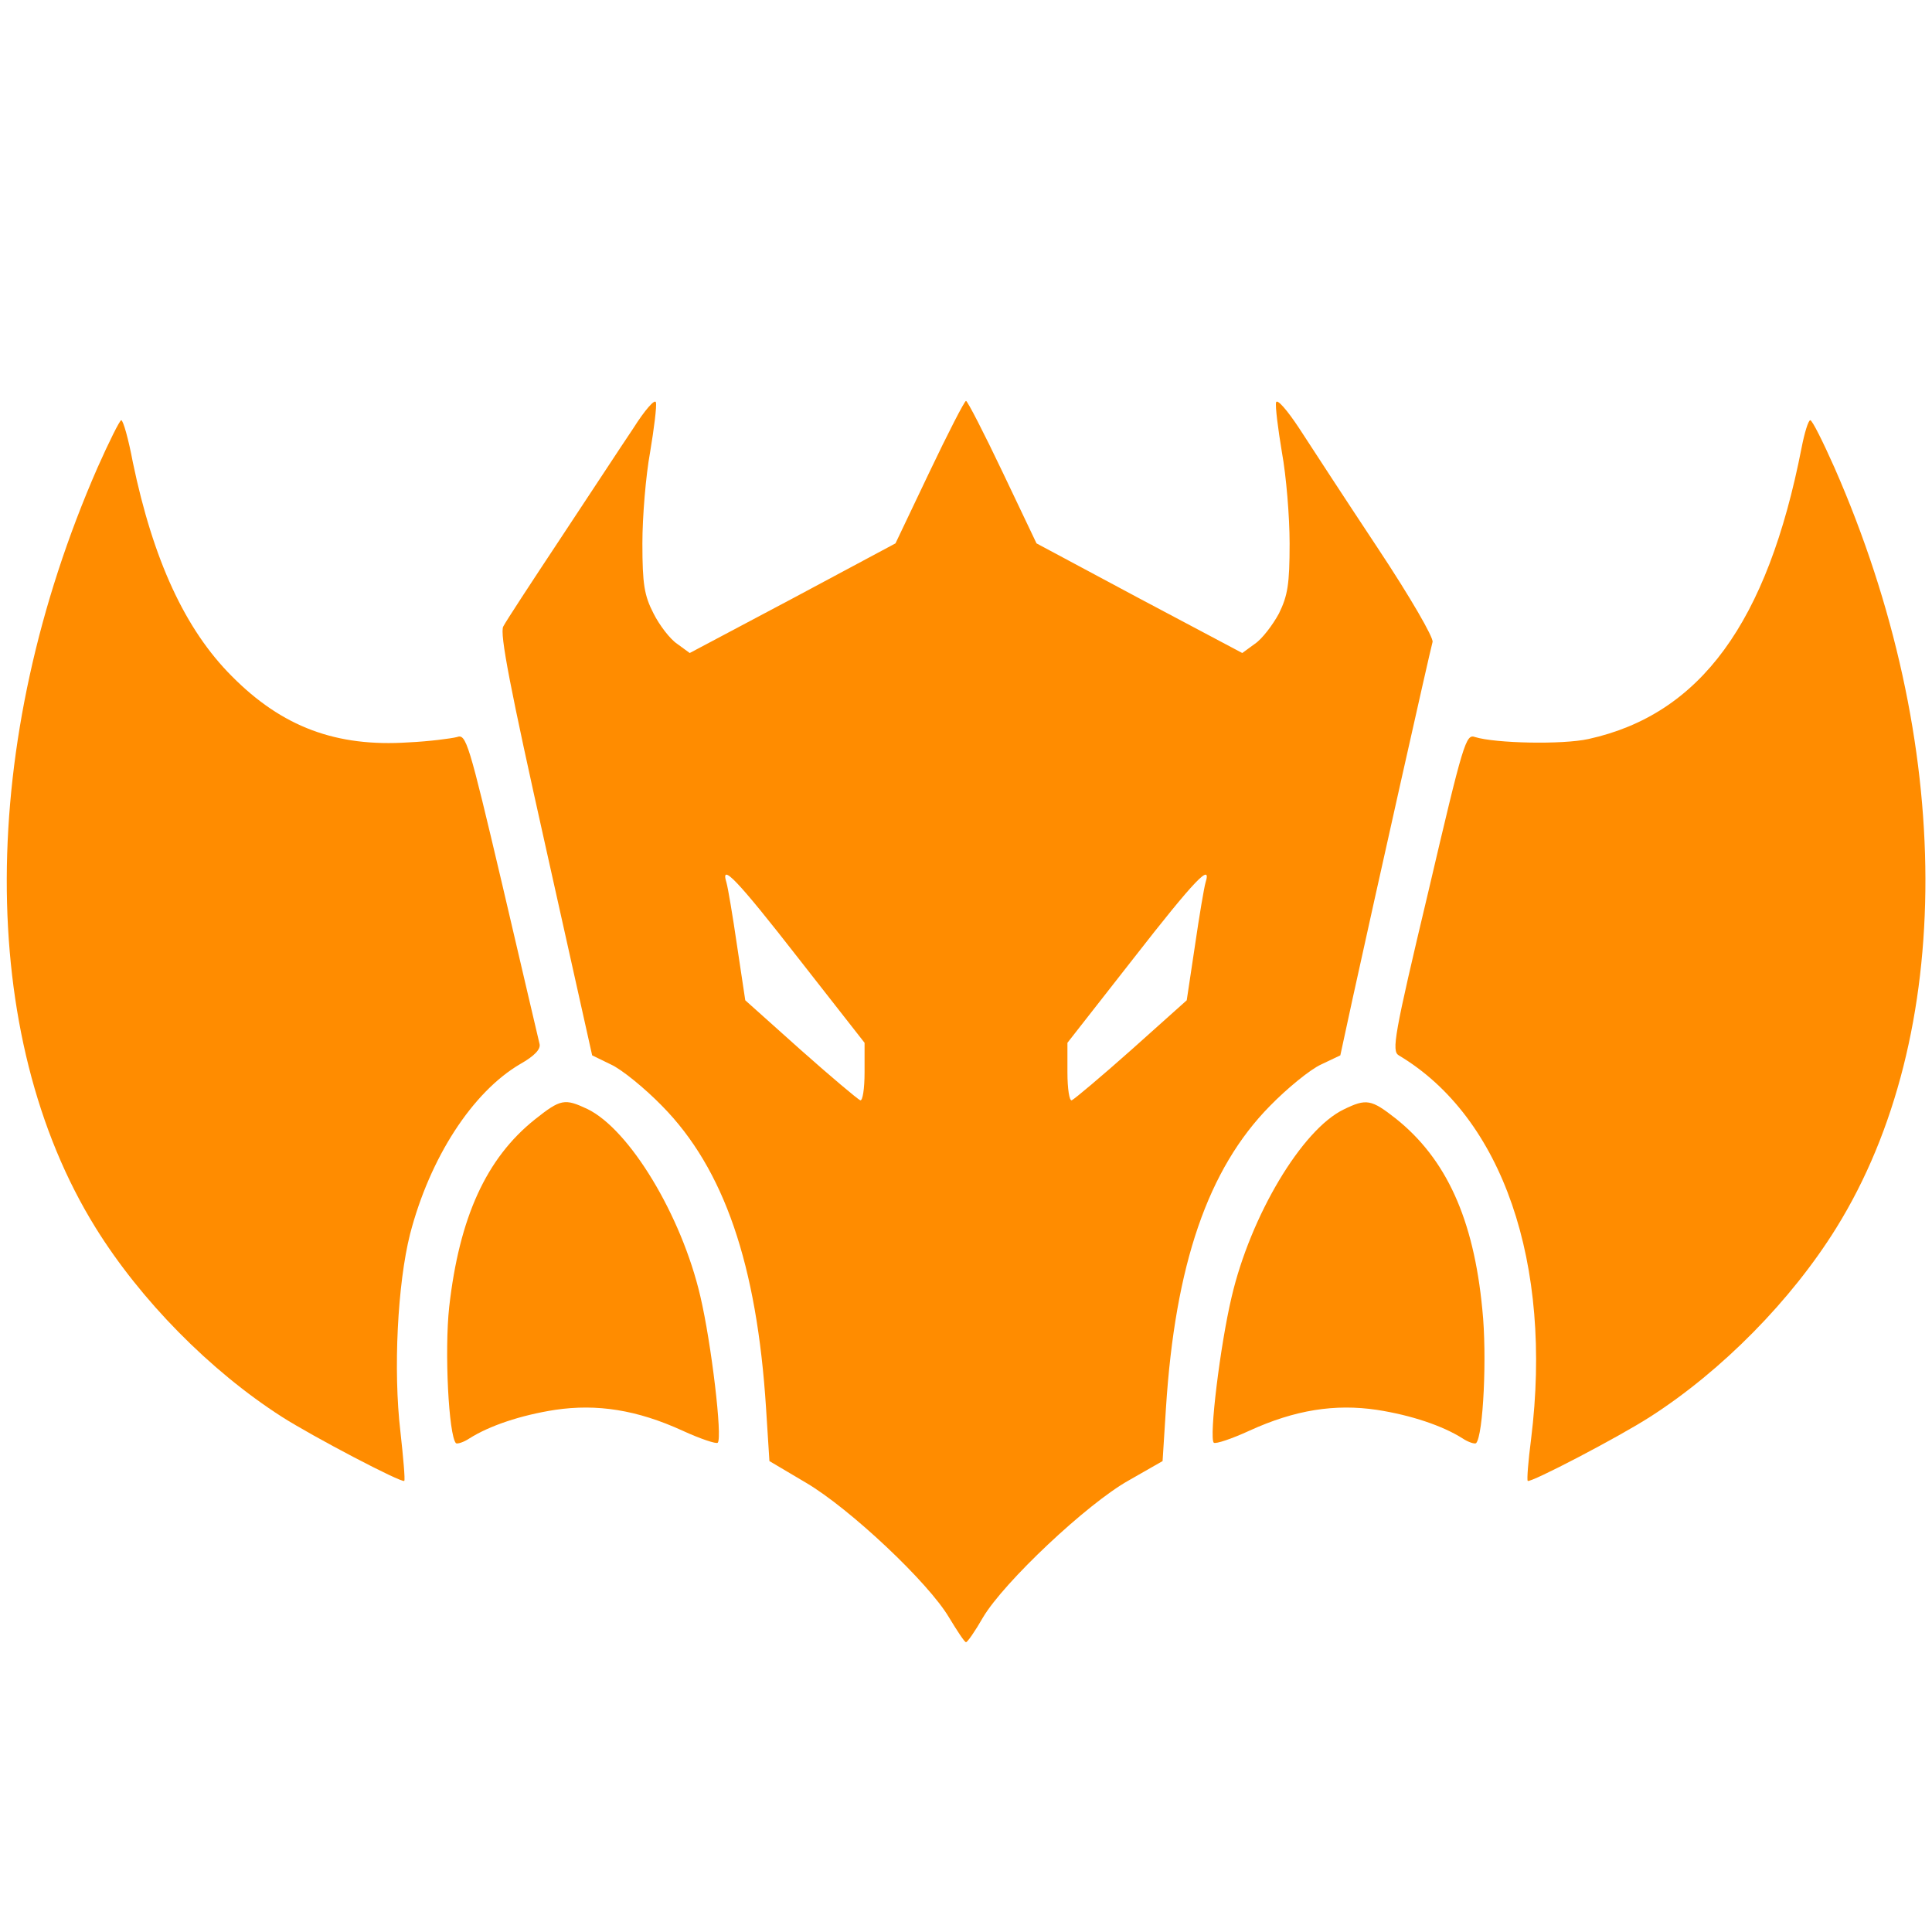
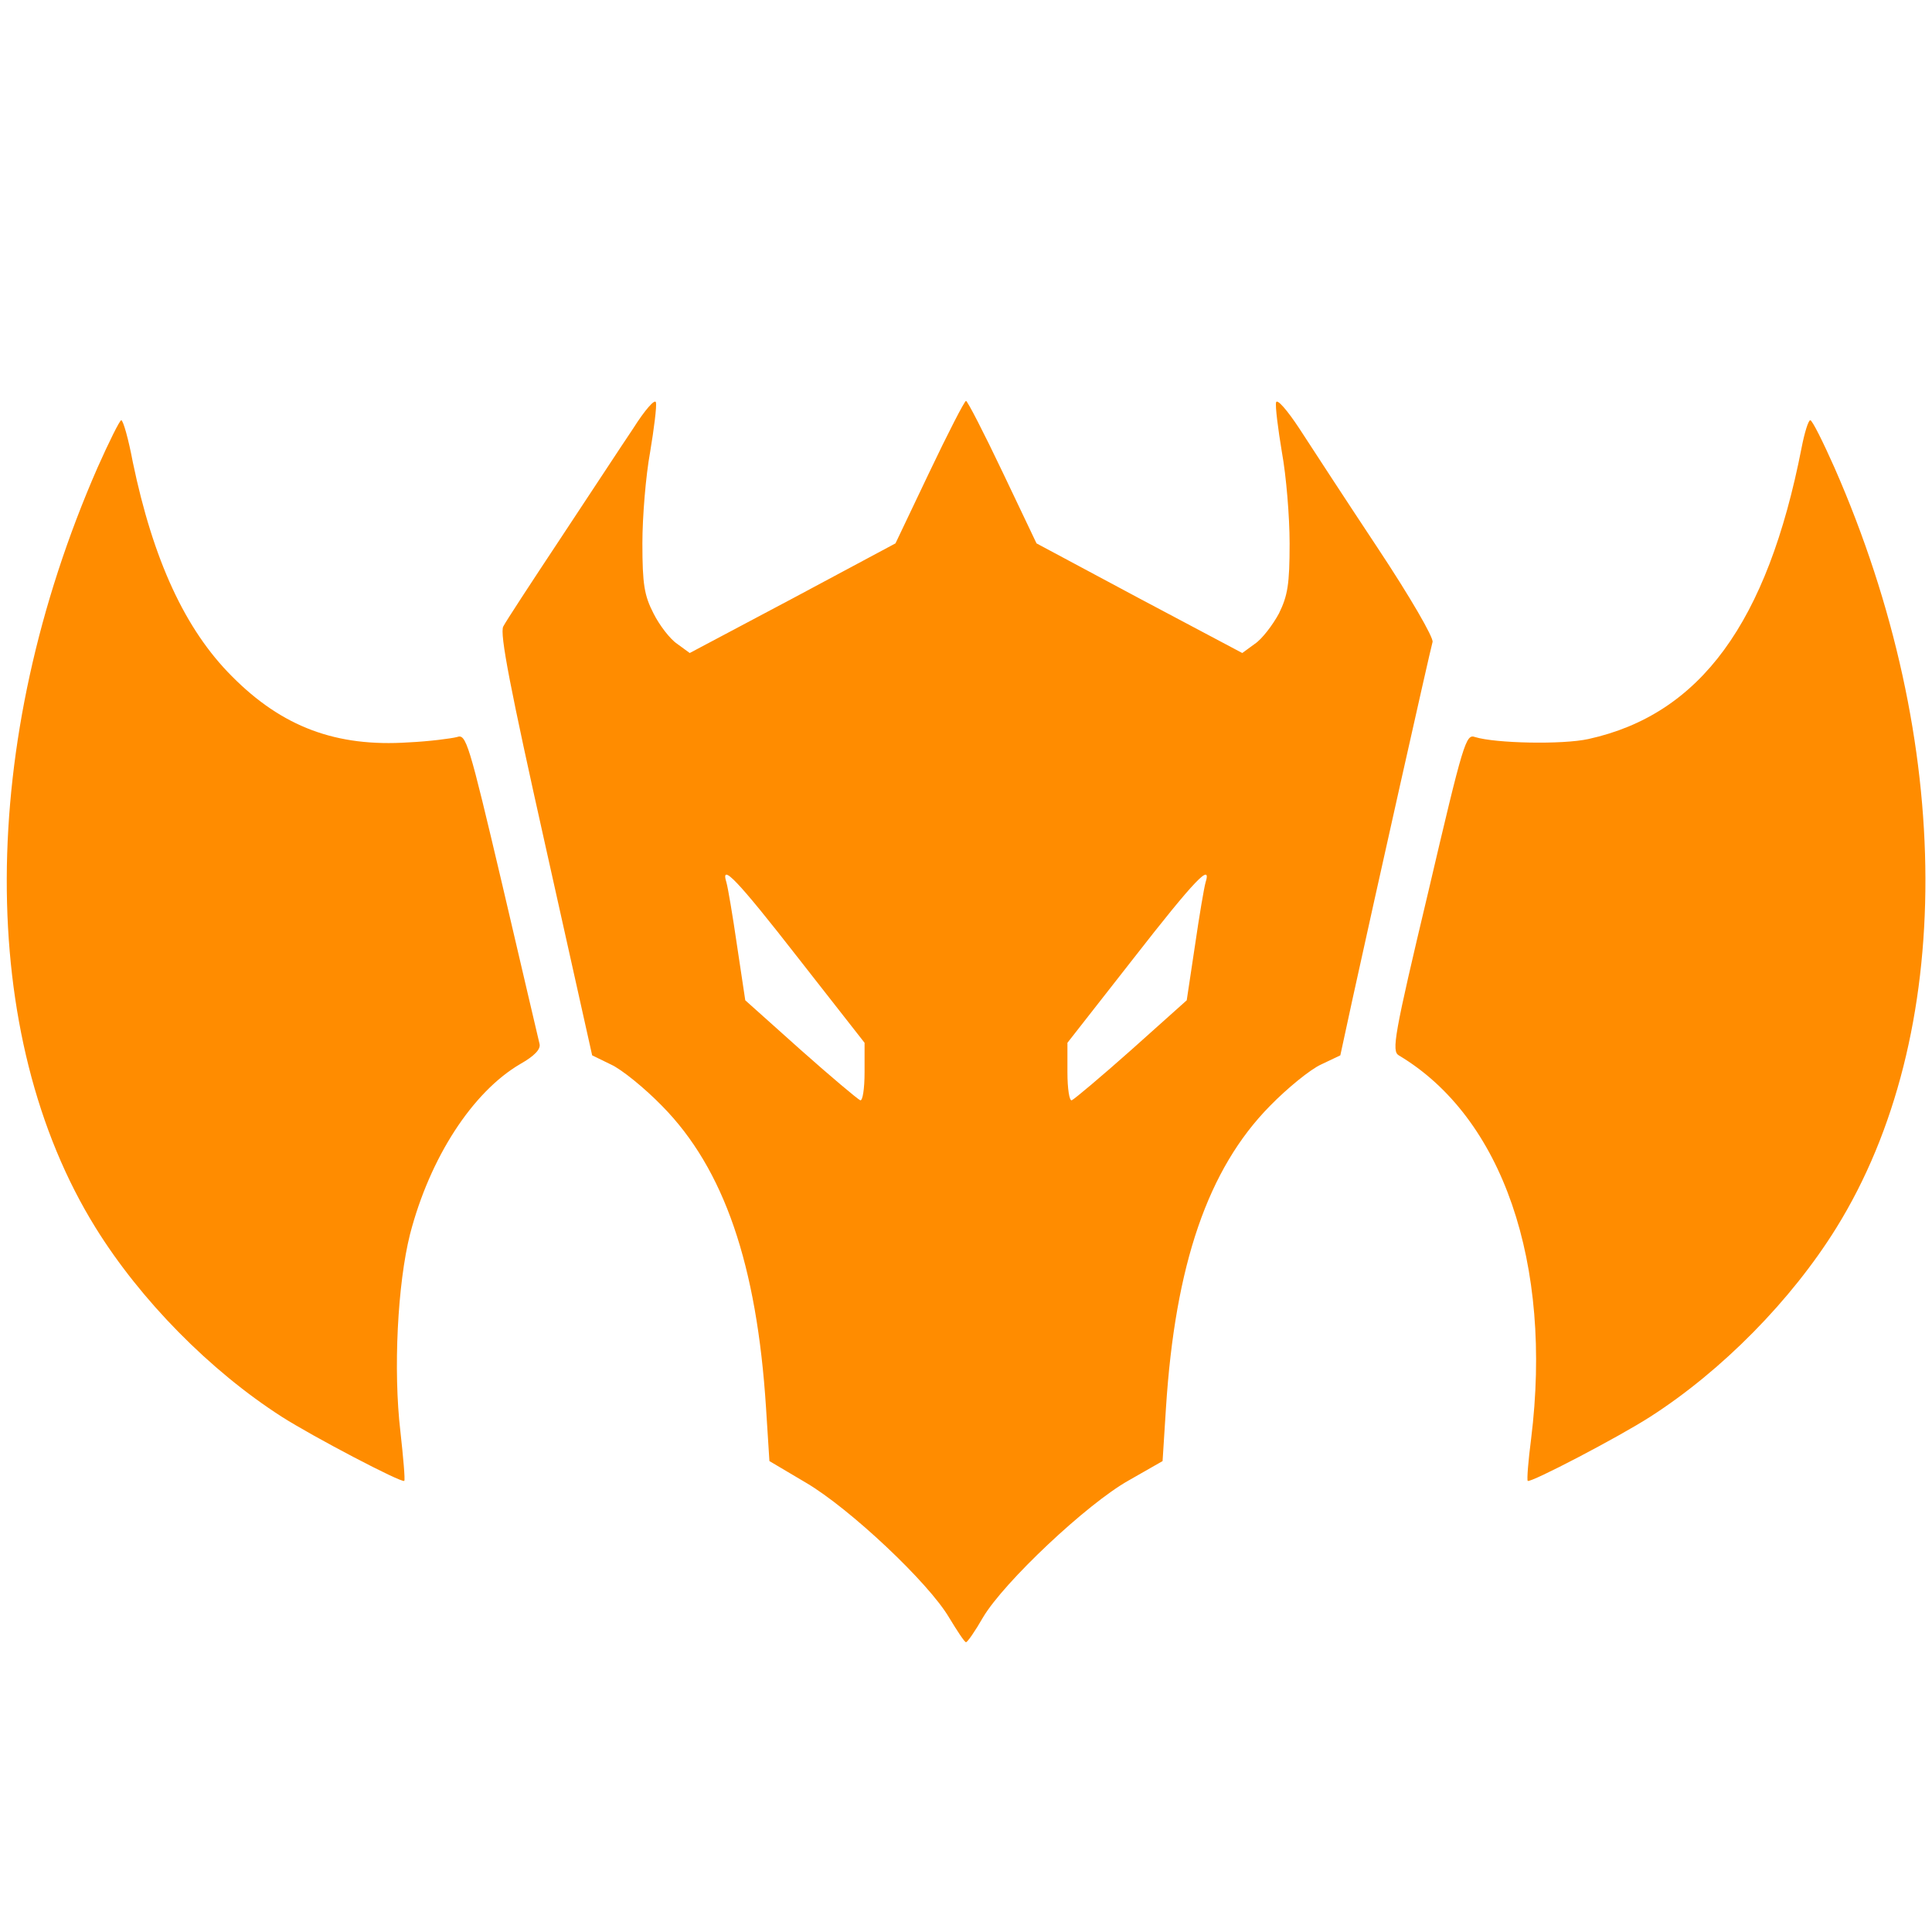
<svg xmlns="http://www.w3.org/2000/svg" version="1.0" viewBox="0 0 400 400">
  <path d="M131.1 88.7c-2.5 3.7-9.3 14.1-15.2 23-5.9 8.9-11.2 17-11.7 18-.8 1.4 1.5 13.1 8.7 45.3l9.7 43.5 3.9 1.9c2.2 1 7 4.9 10.6 8.6 12.8 13 19.6 32.8 21.5 62.5l.7 11 7.6 4.5c9 5.3 25.3 20.6 29.6 27.9 1.7 2.8 3.2 5.1 3.5 5.1.3 0 1.9-2.3 3.5-5.1 4.3-7.3 21.6-23.6 30.2-28.4l7-4 .7-11c1.9-29.7 8.7-49.5 21.5-62.5 3.6-3.7 8.4-7.6 10.6-8.6l4-1.9 2.6-12c4.6-21 16-71.9 16.5-73.6.2-.9-4.5-9.1-11.4-19.5-6.5-9.8-13.8-21-16.2-24.7-2.5-3.8-4.6-6.2-4.8-5.4-.2.8.4 5.5 1.2 10.3.9 4.9 1.6 13.4 1.6 18.9 0 8.5-.4 10.8-2.2 14.5-1.3 2.4-3.5 5.3-5 6.3l-2.6 1.9-21.3-11.3-21.3-11.4-7-14.7c-3.9-8.2-7.3-14.8-7.6-14.8-.3 0-3.7 6.6-7.6 14.8l-7 14.7-21.3 11.4-21.3 11.3-2.6-1.9c-1.5-1-3.7-3.9-4.9-6.3-1.9-3.7-2.3-6-2.3-14.5 0-5.5.7-14 1.6-18.9.8-4.8 1.4-9.5 1.2-10.3-.2-.8-2.3 1.6-4.7 5.4zm34.2 109.7 13.7 17.5v6.1c0 3.4-.4 6-.9 5.8-.5-.2-6.1-4.9-12.4-10.5l-11.4-10.2-1.7-11.3c-.9-6.2-1.9-12.1-2.2-13.1-1.3-4.2 2.2-.6 14.9 15.7zm84.3-15.7c-.3 1-1.3 6.9-2.2 13.1l-1.7 11.3-11.4 10.2c-6.3 5.6-11.9 10.3-12.4 10.5-.5.2-.9-2.4-.9-5.8v-6.1l13.7-17.5c12.7-16.3 16.2-19.9 14.9-15.7zM20.2 96.8c-24.9 56.9-25.1 117.6-.4 157.4 9.3 15 23.7 29.6 38.5 39.1 6.4 4.1 24.9 13.8 25.4 13.3.2-.2-.2-4.8-.8-10.2-1.5-12.7-.6-30.6 2-40.9 4.1-15.8 12.9-29.4 22.8-35.2 3-1.7 4.3-3.1 4-4.2-.2-.9-3.7-15.7-7.7-32.9-7-29.7-7.5-31.3-9.4-30.6-1.2.3-5.7.9-10 1.1-15 1-26.2-3.2-36.6-13.7-9.7-9.7-16.3-24.1-20.5-44.3-.9-4.8-2-8.7-2.4-8.7-.3 0-2.5 4.4-4.9 9.8zM373 92.7c-7.1 36.3-21 55.2-44.1 60.3-5.4 1.2-19.3.9-23.5-.4-1.9-.7-2.4.9-9.7 32.1-7.1 29.8-7.6 32.9-6.1 33.8 21.5 12.8 31.9 43.1 27.4 79.4-.6 4.6-.9 8.5-.7 8.7.5.5 18.9-9.1 25.4-13.3 14.8-9.5 29.2-24.1 38.5-39.1 24.7-39.8 24.6-100.5-.4-157.4-2.4-5.4-4.6-9.8-5-9.8-.4 0-1.2 2.6-1.8 5.7z" fill="#ff8c00" />
-   <path d="M110.7 231.8c-10 8-15.6 20.2-17.7 38.8-1 9.2-.1 26.6 1.4 28.2.3.2 1.6-.2 2.8-1 4.1-2.6 10.6-4.8 17.7-5.9 8.7-1.3 17 0 26.4 4.3 3.7 1.7 7 2.8 7.3 2.5 1-1-1.3-20.5-3.6-30.3-3.9-16.8-14.7-34.6-23.4-38.8-4.7-2.2-5.5-2.1-10.9 2.2zM278.2 229.7c-8.7 4.2-19.3 22.1-23.2 38.8-2.4 10.1-4.7 29.2-3.7 30.2.4.3 3.7-.8 7.4-2.5 9.4-4.3 17.7-5.6 26.4-4.3 7.1 1.1 13.6 3.3 17.7 5.9 1.2.8 2.5 1.2 2.8 1 1.5-1.5 2.3-18.2 1.3-27.7-1.8-18.8-7.5-31.2-17.9-39.5-5.1-4-6.1-4.2-10.8-1.9z" fill="#ff8c00" />
</svg>